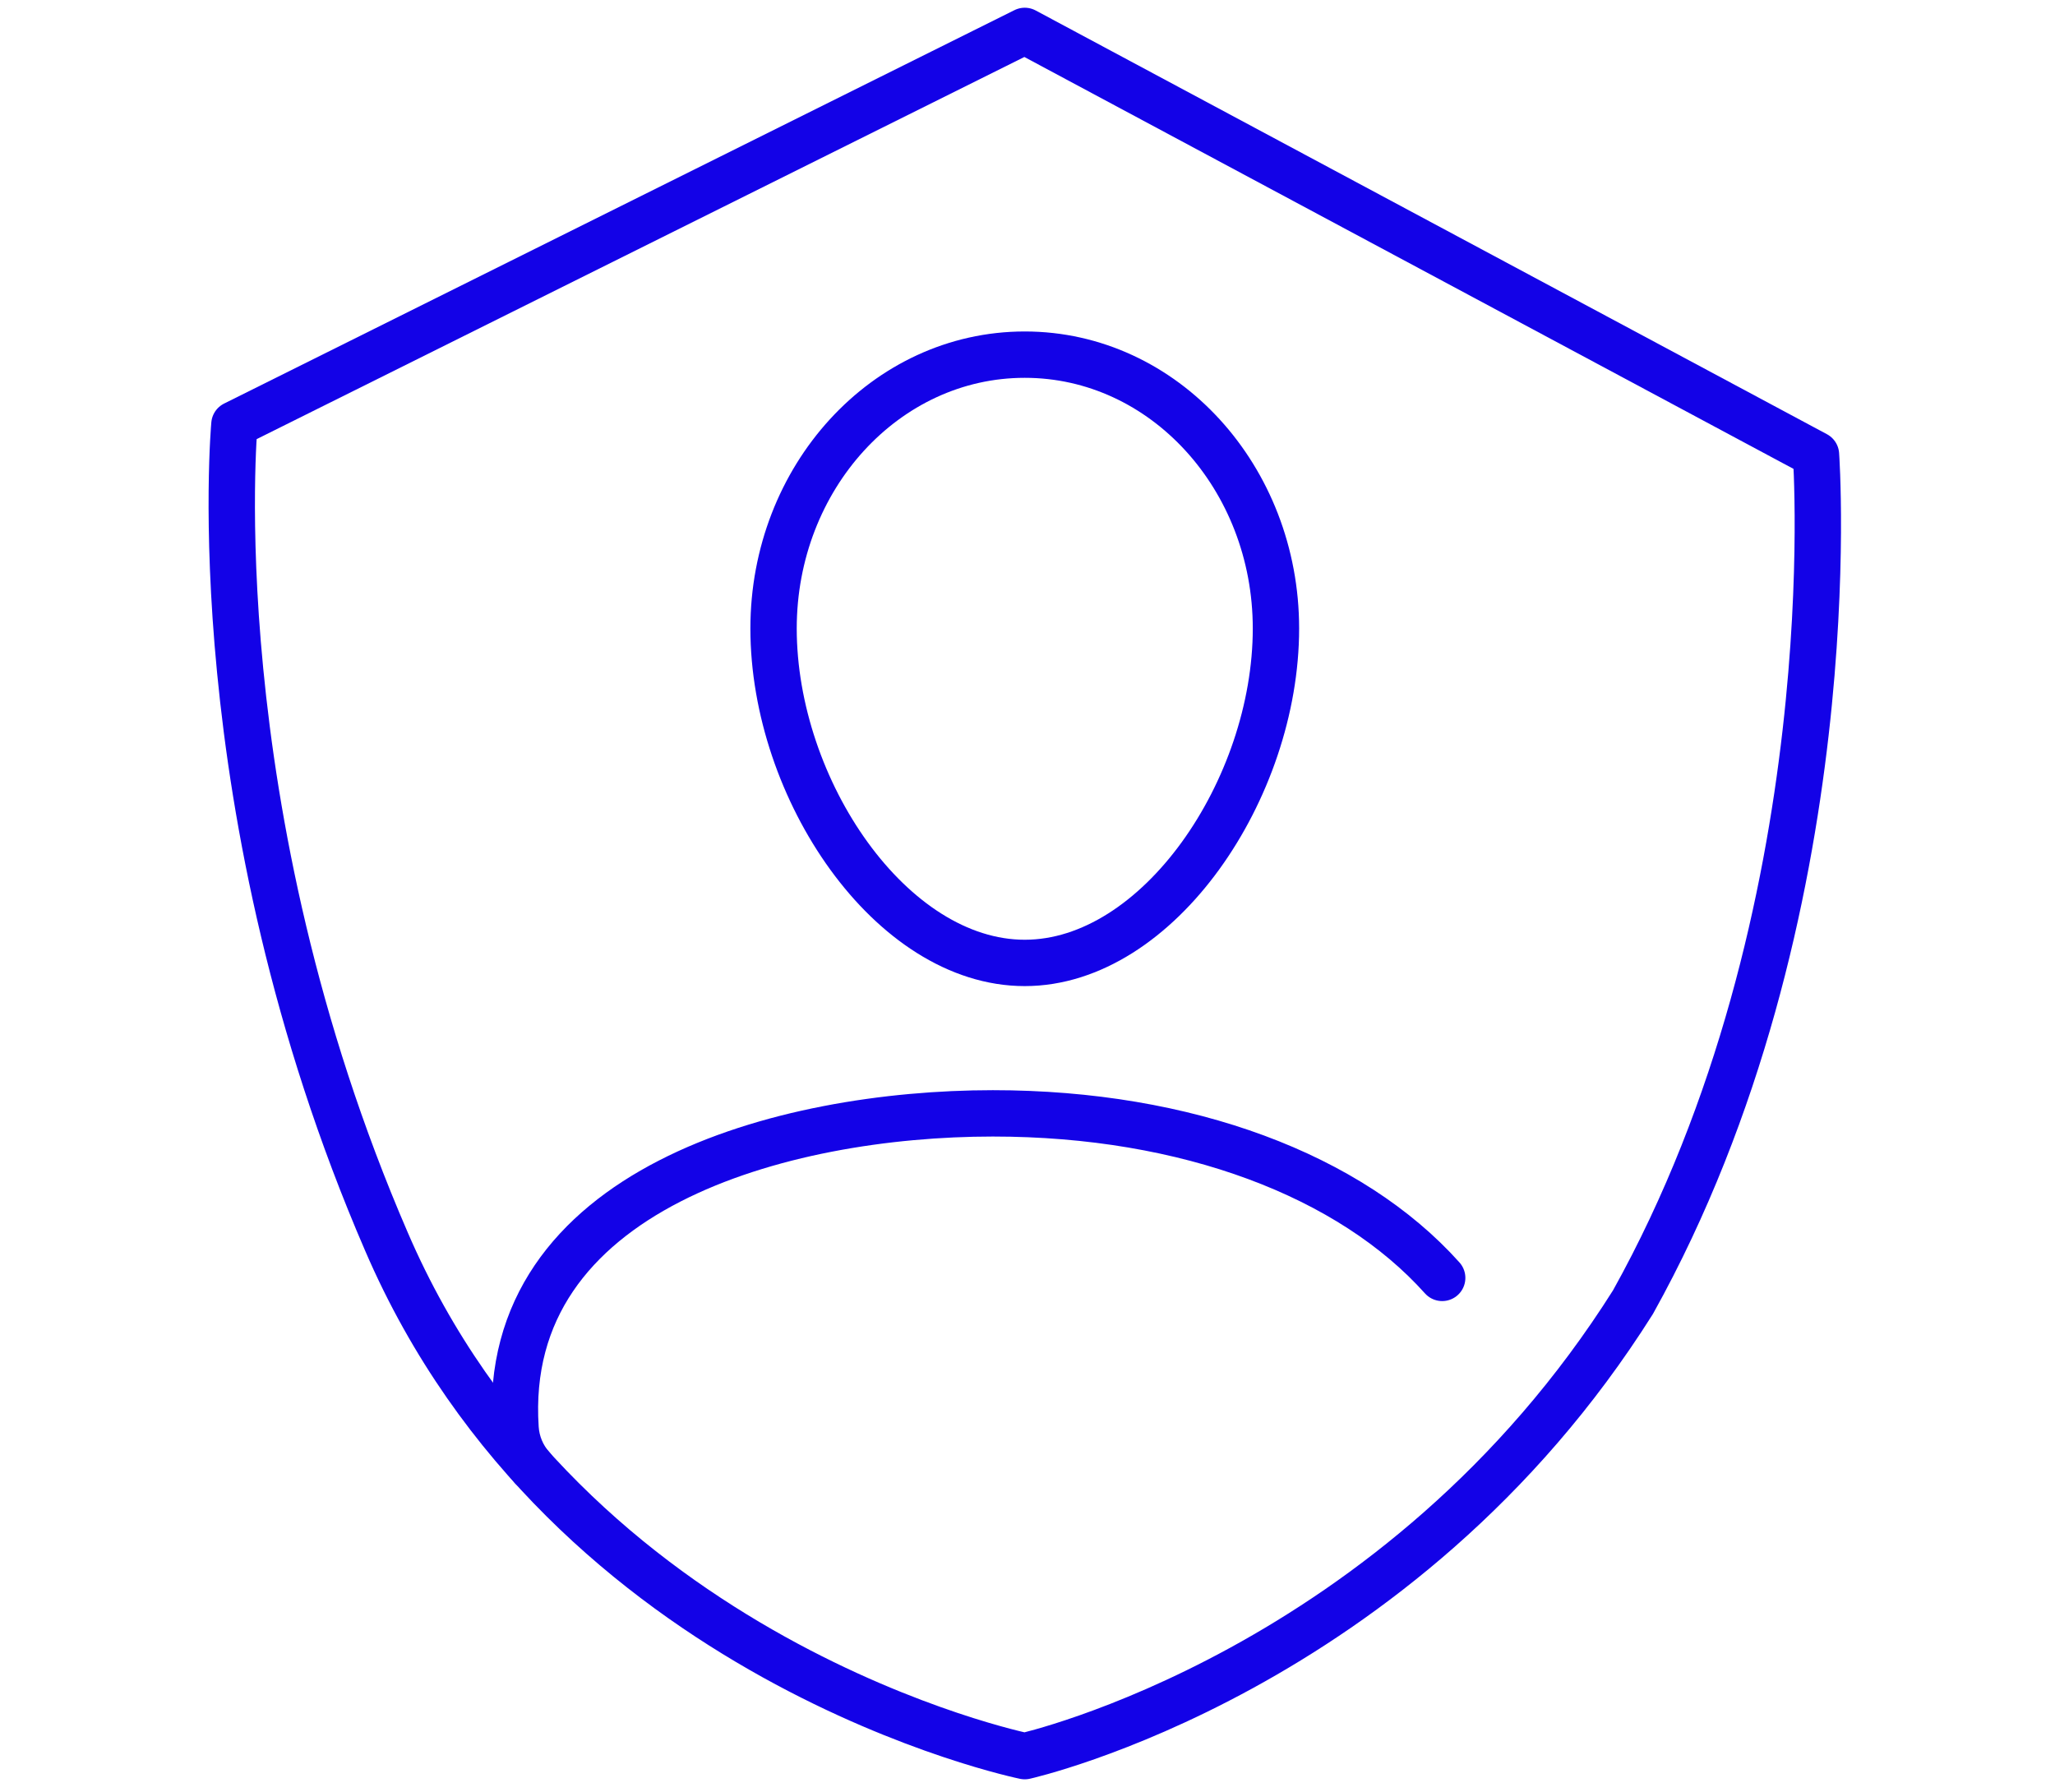
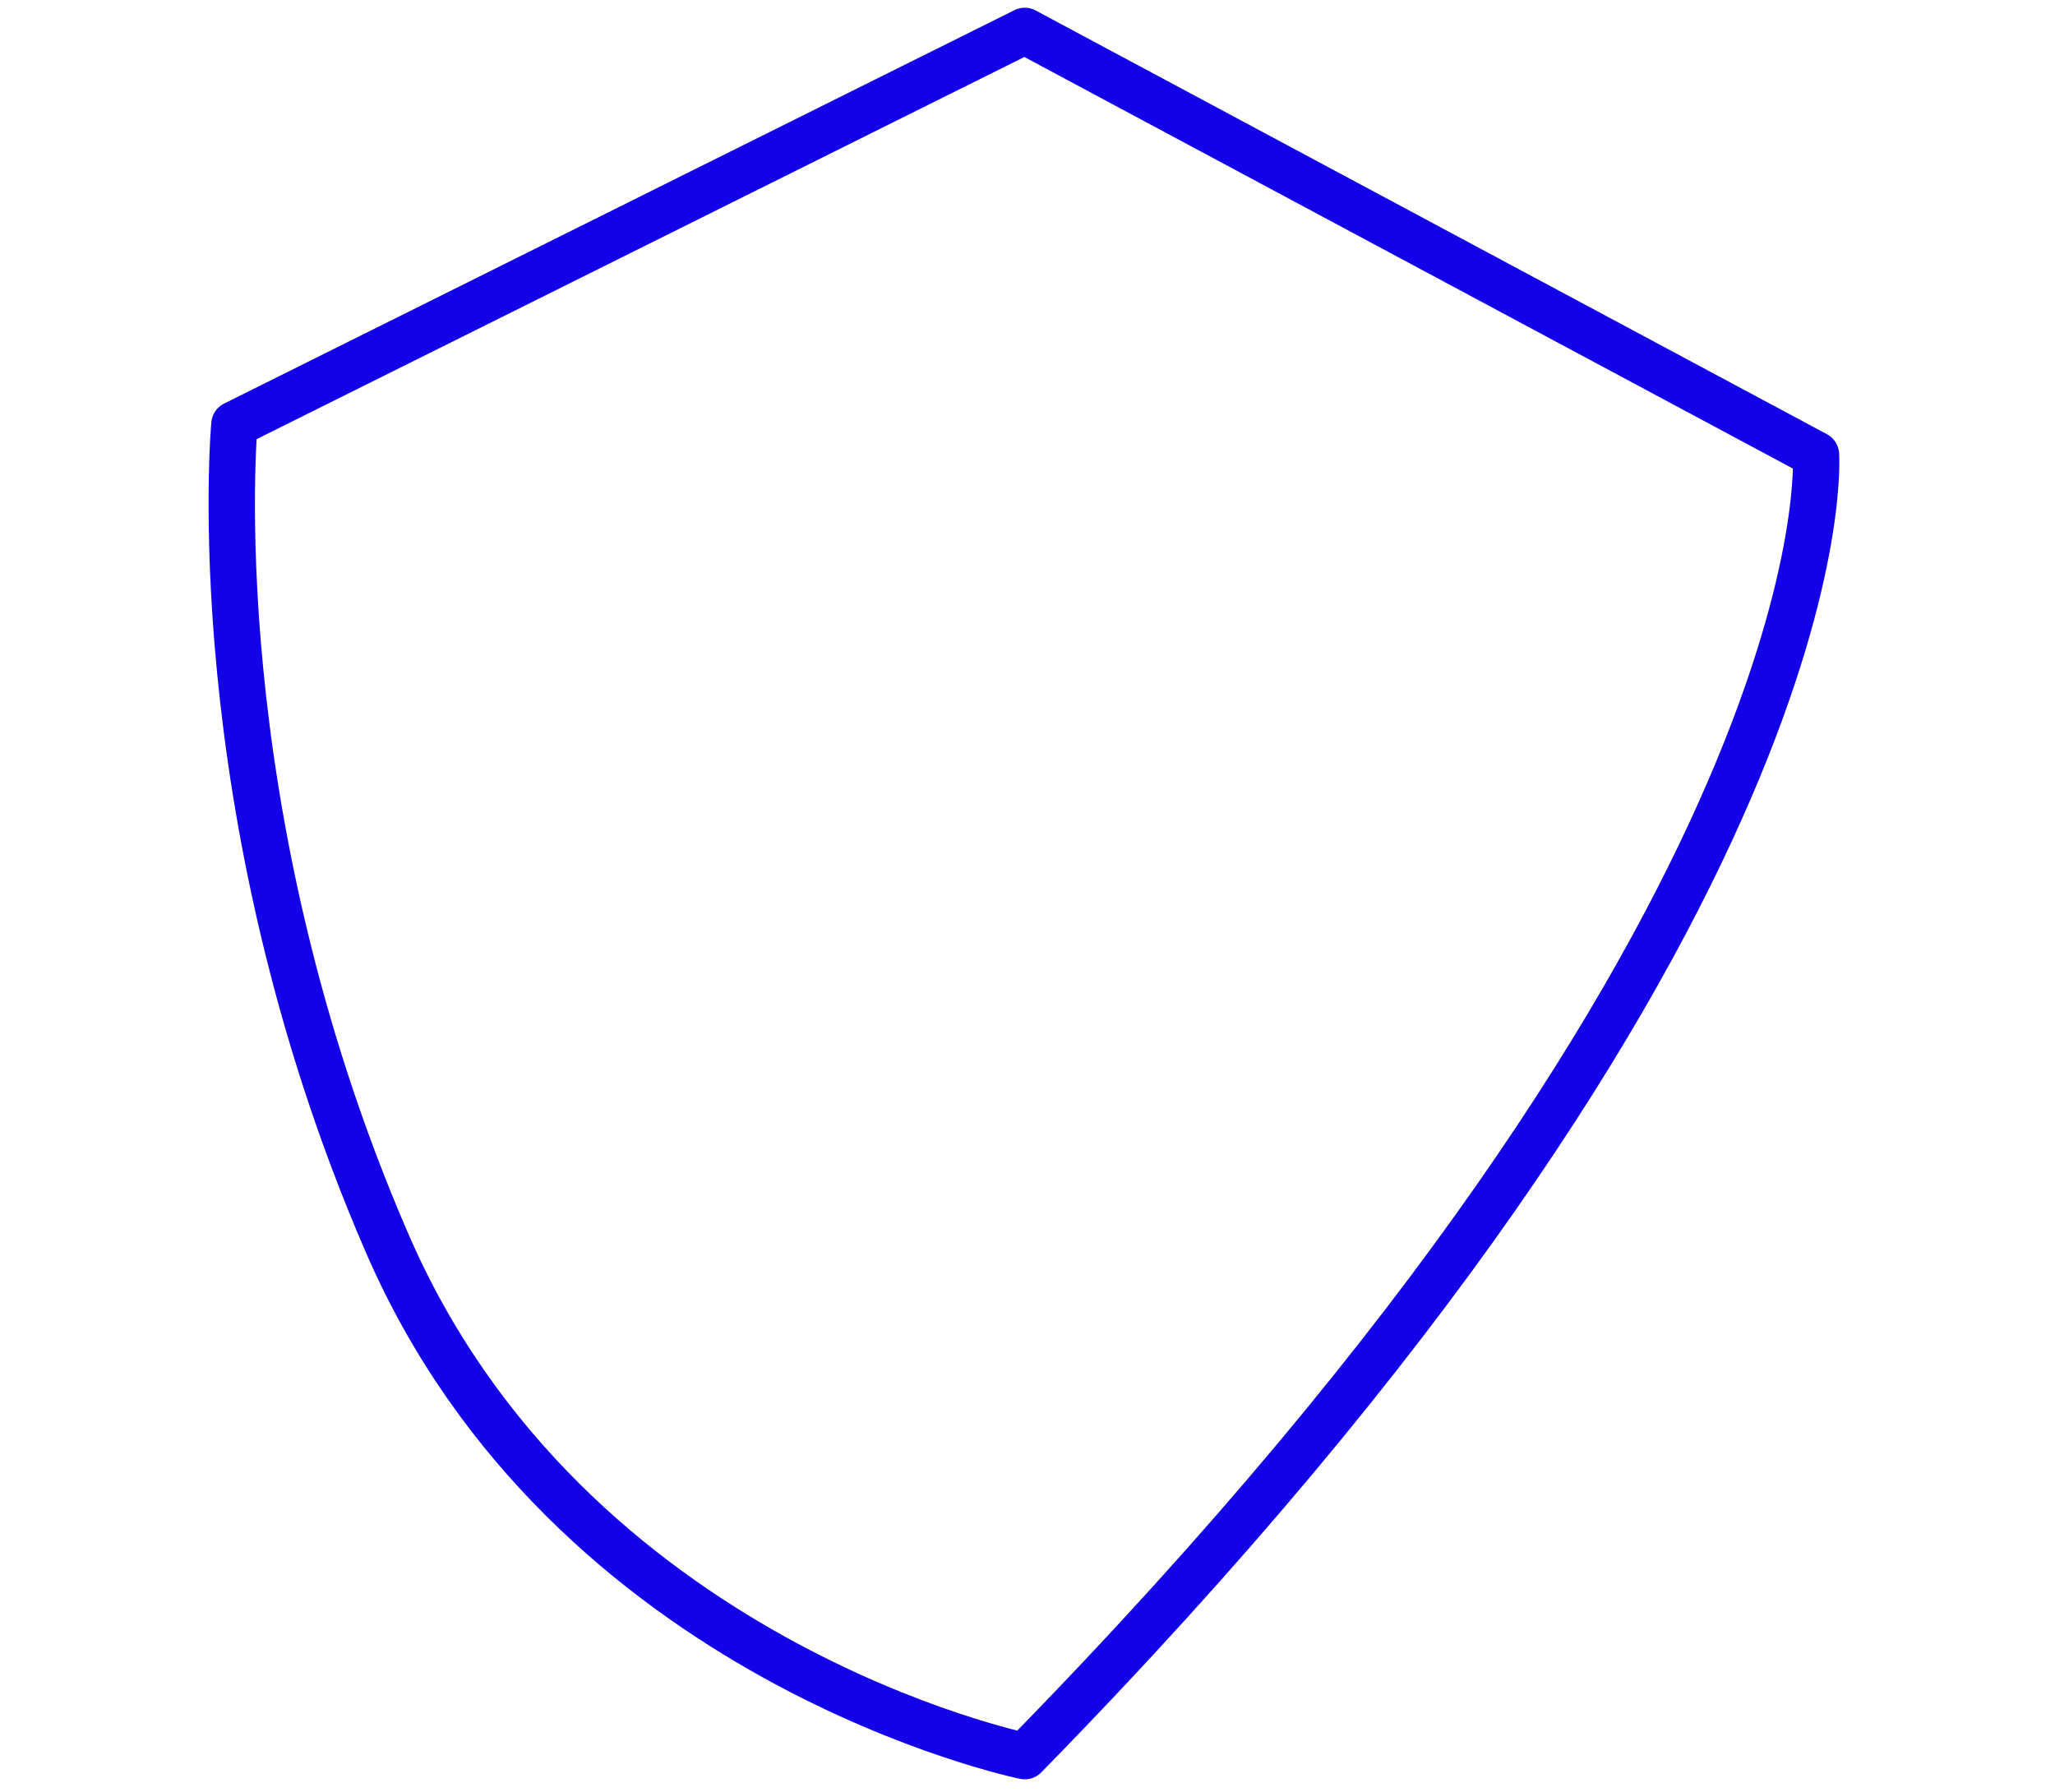
<svg xmlns="http://www.w3.org/2000/svg" width="133" height="116" viewBox="0 0 133 116" fill="none">
-   <path fill-rule="evenodd" clip-rule="evenodd" d="M66.322 2L15.172 27.461C15.172 27.461 12.88 52.321 25.01 80.353C36.759 107.632 66.322 113.655 66.322 113.655C66.322 113.655 90.59 108.241 105.689 84.269C119.688 59.13 117.531 29.423 117.531 29.423L66.322 2Z" stroke="#1302E7" stroke-width="3" stroke-linecap="round" stroke-linejoin="round" />
-   <path d="M93.339 82.704C87.418 76.09 76.845 72.055 64.258 72.055C50.665 72.055 32.344 76.961 33.367 92.432C33.427 93.372 33.799 94.265 34.425 94.969V94.969" stroke="#1302E7" stroke-width="3" stroke-linecap="round" stroke-linejoin="round" />
-   <path fill-rule="evenodd" clip-rule="evenodd" d="M50.065 40.673C50.065 51.094 57.677 62.319 66.322 62.319C74.967 62.319 82.58 51.06 82.58 40.673C82.58 30.92 75.339 22.952 66.322 22.952C57.305 22.952 50.065 30.92 50.065 40.673Z" stroke="#1302E7" stroke-width="3" stroke-linecap="round" stroke-linejoin="round" />
+   <path fill-rule="evenodd" clip-rule="evenodd" d="M66.322 2L15.172 27.461C15.172 27.461 12.88 52.321 25.01 80.353C36.759 107.632 66.322 113.655 66.322 113.655C119.688 59.13 117.531 29.423 117.531 29.423L66.322 2Z" stroke="#1302E7" stroke-width="3" stroke-linecap="round" stroke-linejoin="round" />
</svg>